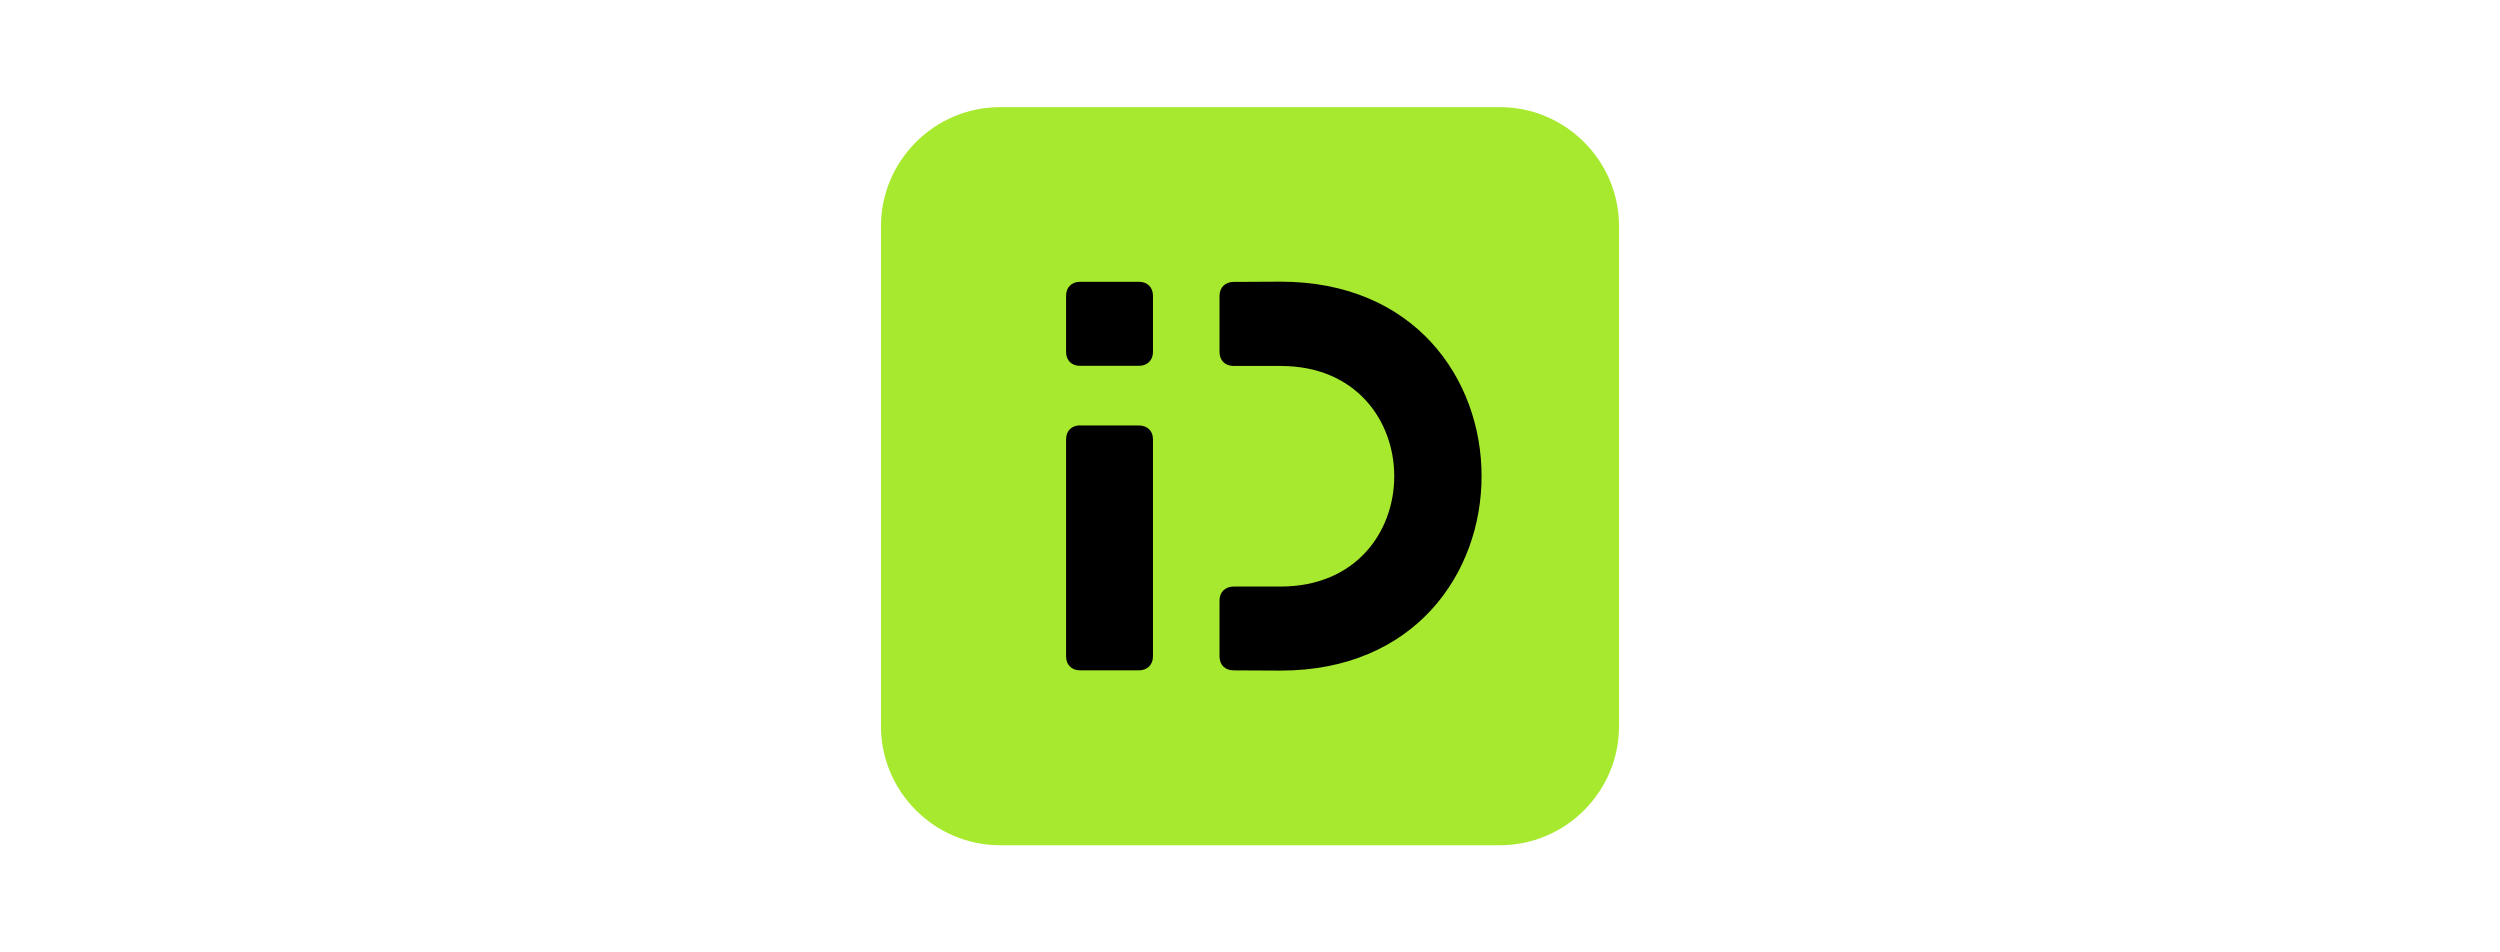
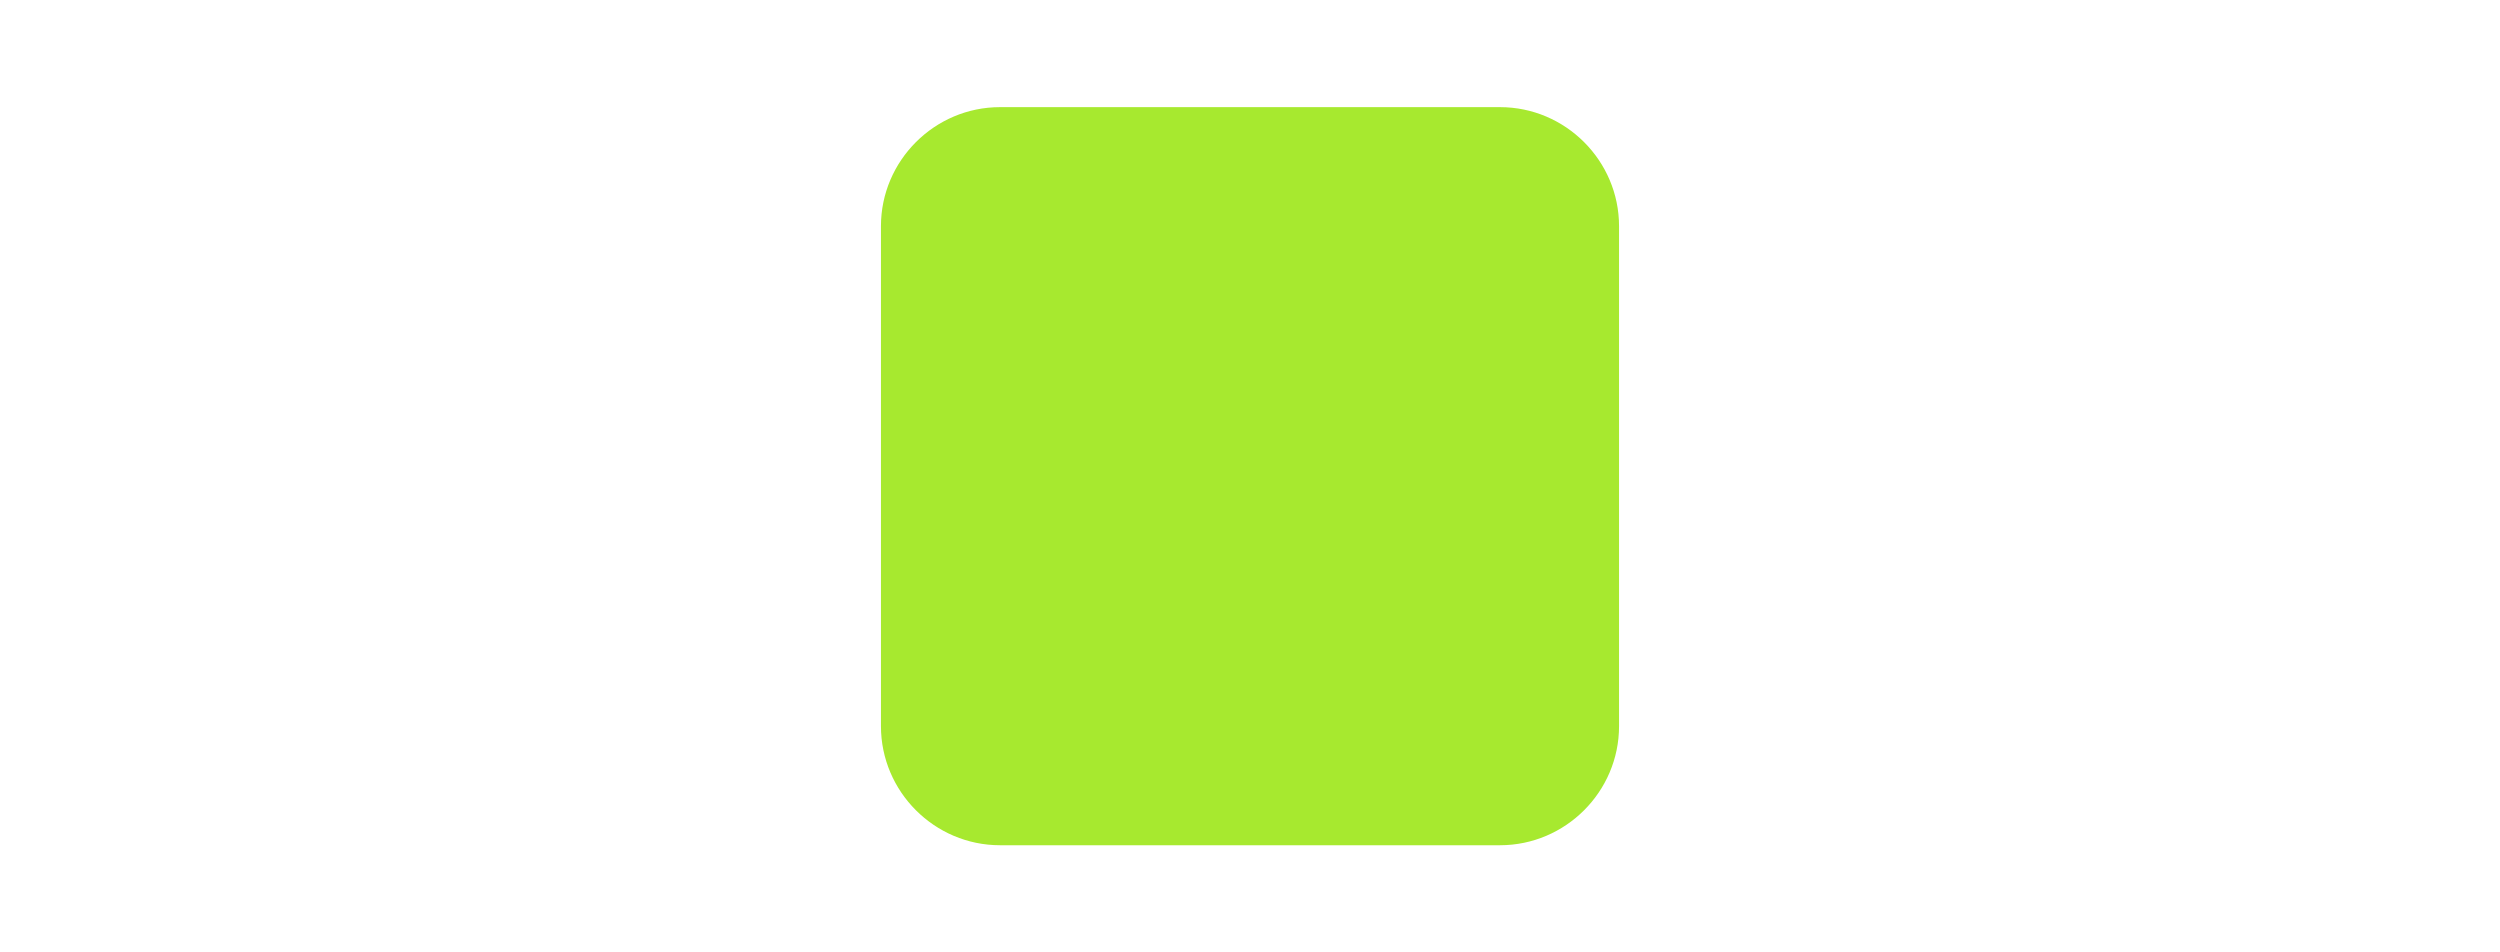
<svg xmlns="http://www.w3.org/2000/svg" xml:space="preserve" width="210" height="80" style="enable-background:new 0 0 210 80">
  <style>.st3{fill-rule:evenodd;clip-rule:evenodd}</style>
  <path id="Layer_4" d="M126 71H84c-5.5 0-10-4.5-10-10V19c0-5.5 4.5-10 10-10h42c5.5 0 10 4.5 10 10v42c0 5.5-4.5 10-10 10z" style="fill:#a7e92f" />
  <g id="Layer_1">
-     <path d="M90.72 35.73c-.7 0-1.17.47-1.17 1.16v18.25c0 .7.47 1.17 1.17 1.17h4.95c.7 0 1.18-.47 1.18-1.17V36.9c0-.7-.47-1.16-1.18-1.16h-4.95zM90.72 23.67c-.7 0-1.17.47-1.17 1.17v4.73c0 .7.47 1.16 1.17 1.16h4.95c.7 0 1.18-.47 1.18-1.16v-4.73c0-.7-.47-1.17-1.18-1.17h-4.95zM107.57 49.27h-3.95c-.7 0-1.18.47-1.18 1.16v4.72c0 .7.47 1.16 1.18 1.16l3.95.02c22.51 0 22.51-32.67 0-32.67l-3.95.02c-.7 0-1.18.47-1.18 1.17v4.72c0 .7.47 1.17 1.18 1.17h3.95c12.73 0 12.73 18.52 0 18.53" class="st3" />
-   </g>
+     </g>
</svg>